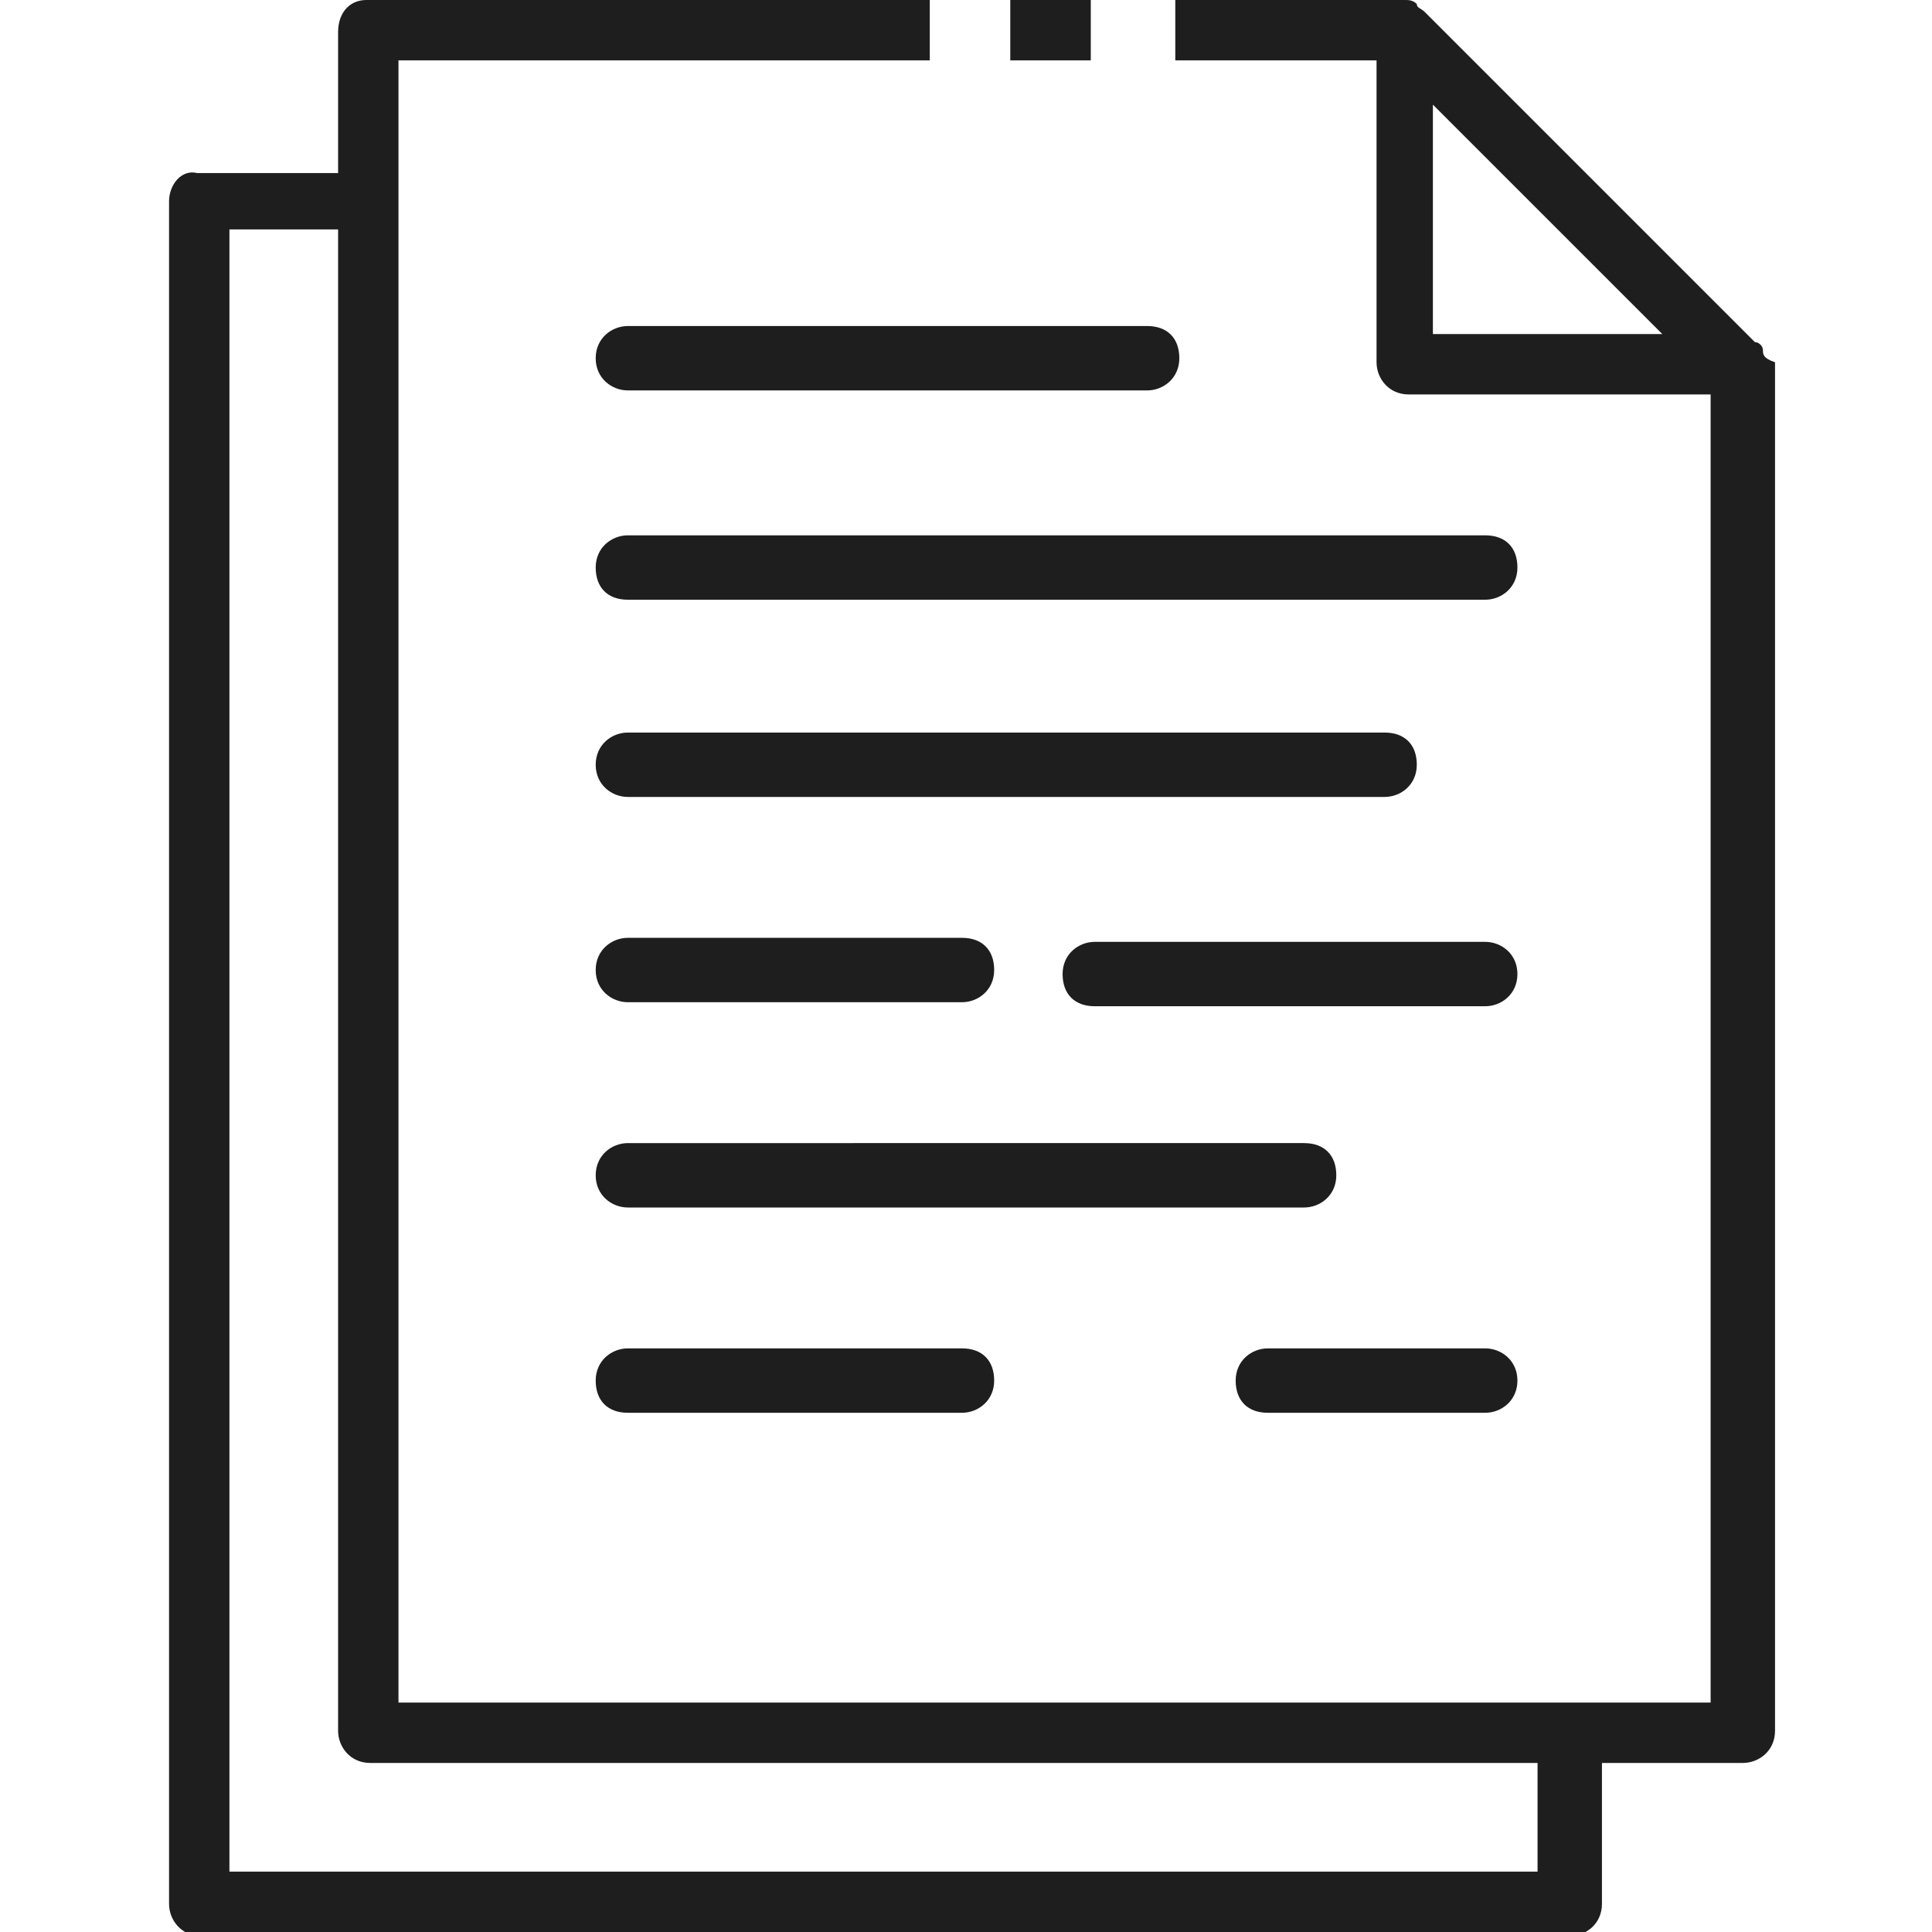
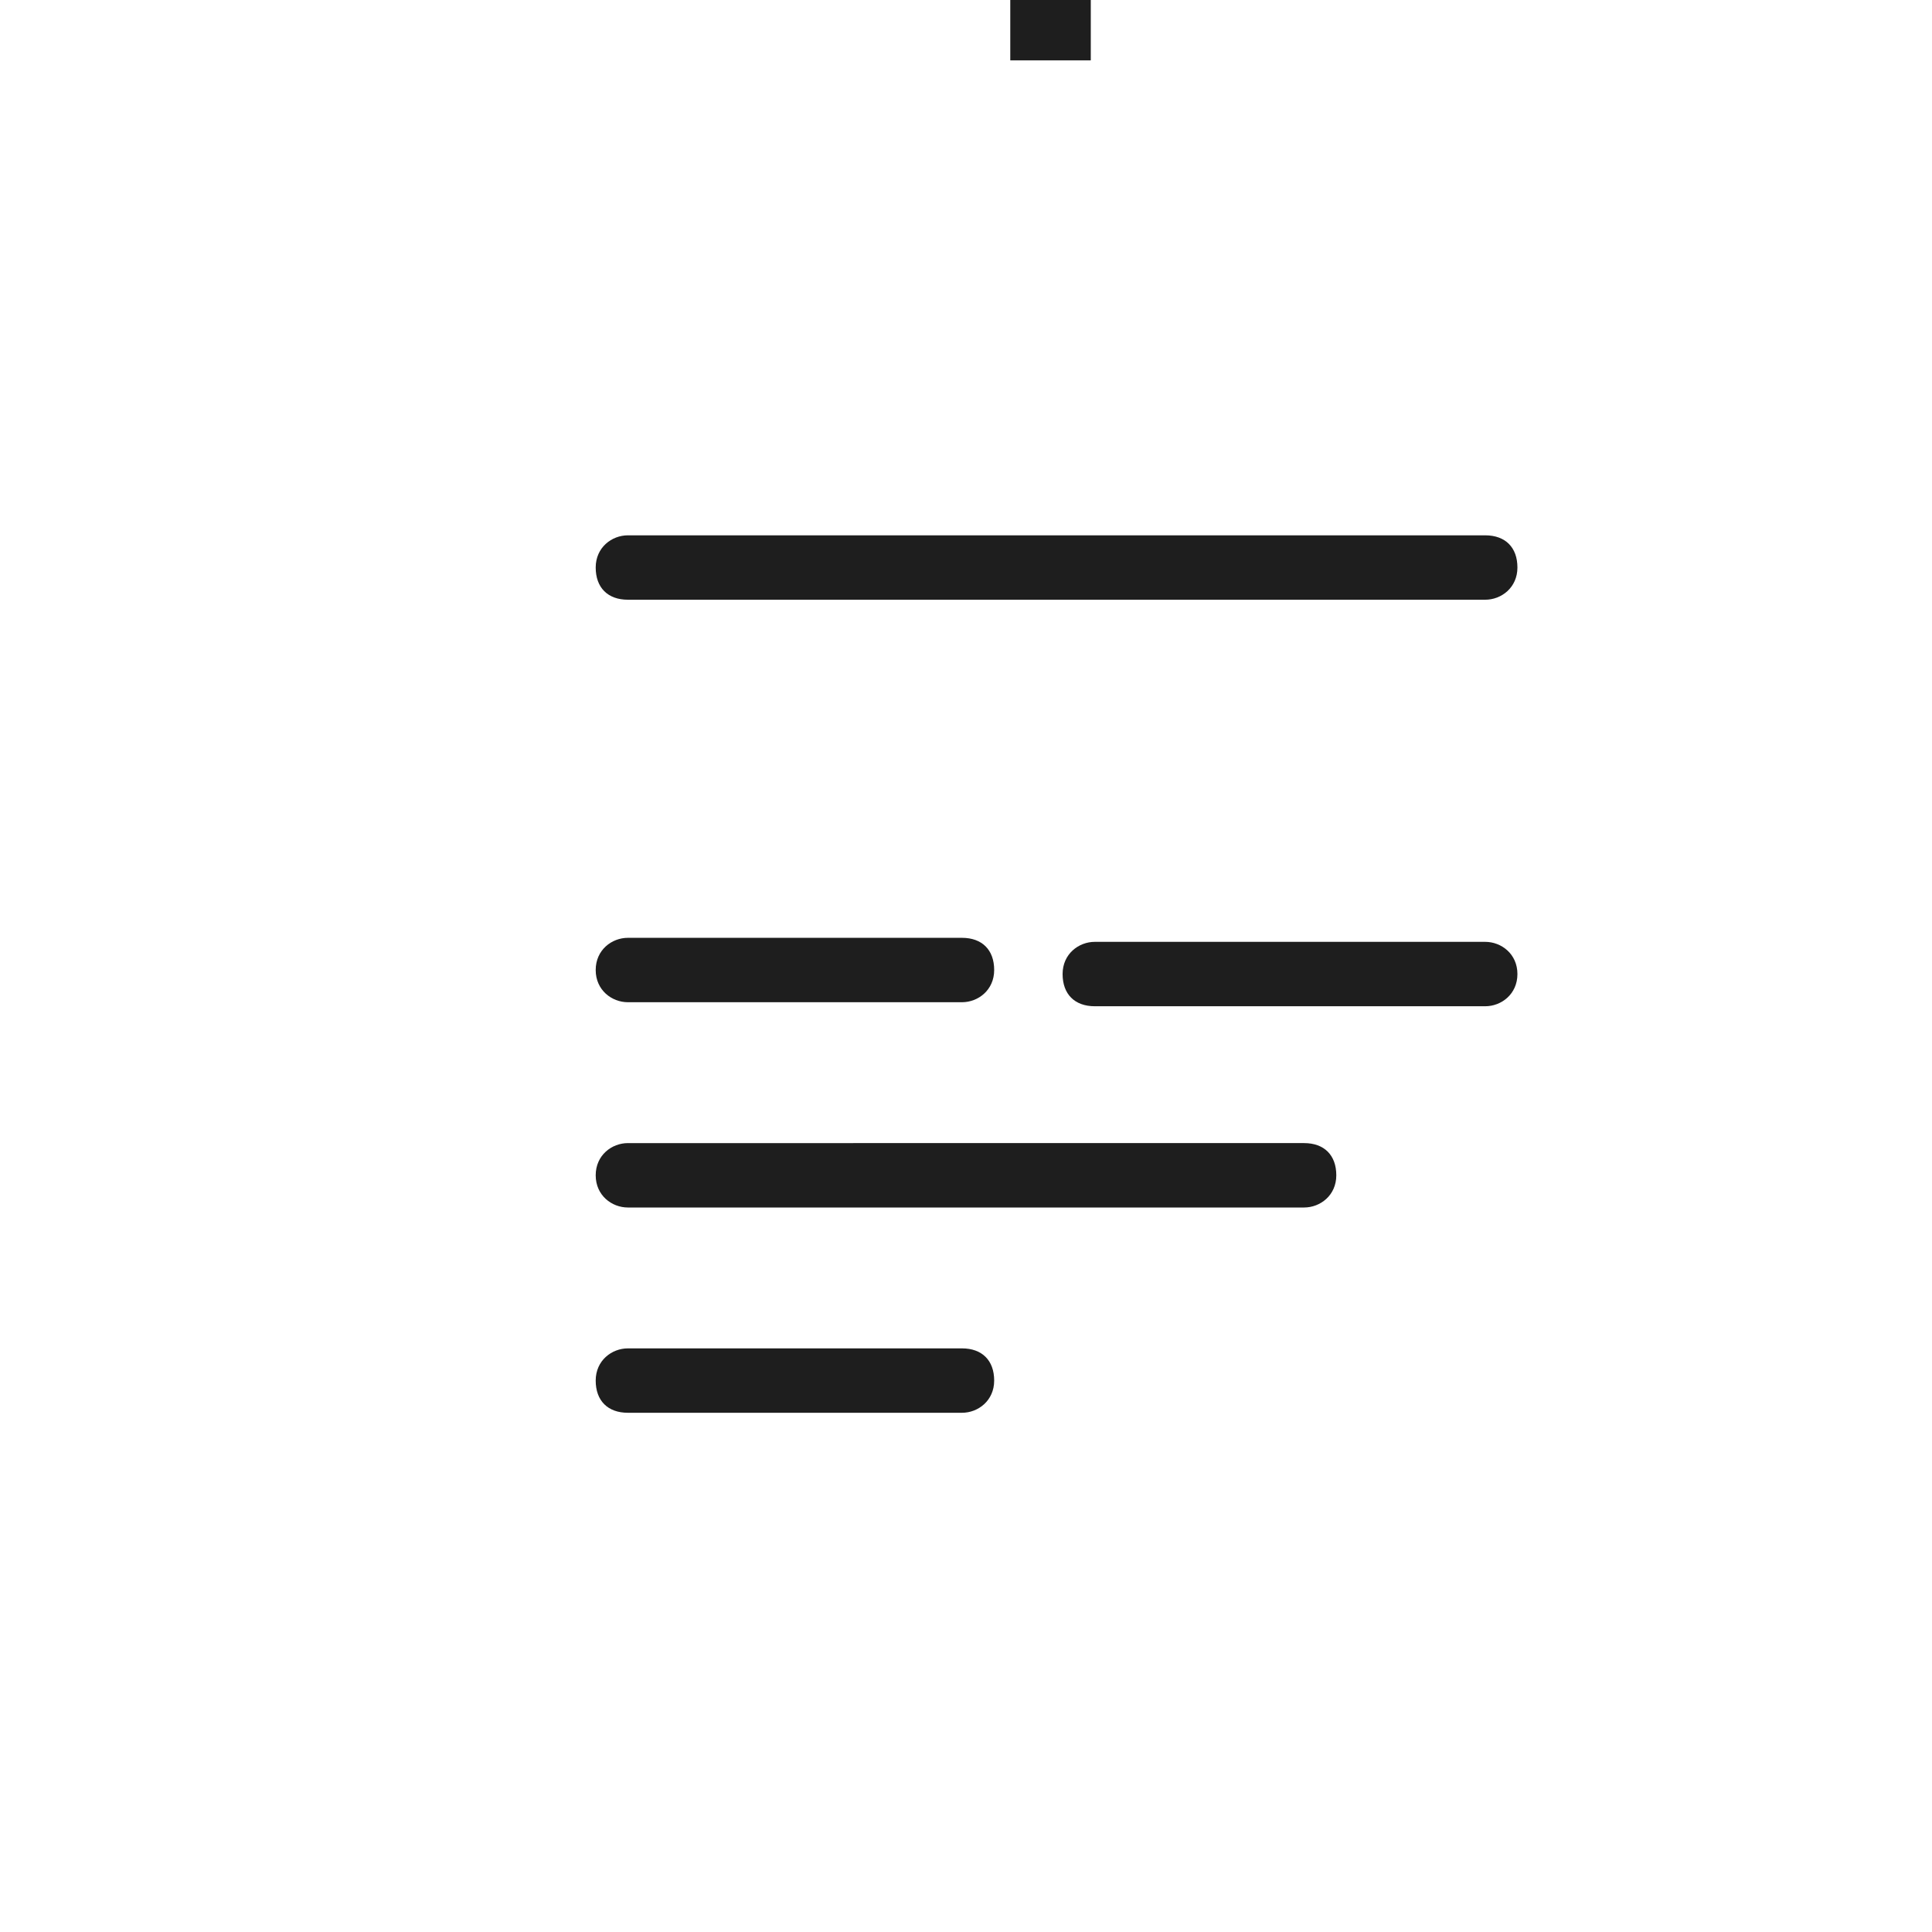
<svg xmlns="http://www.w3.org/2000/svg" version="1.1" id="Ebene_1" x="0px" y="0px" viewBox="0 0 48 48" style="enable-background:new 0 0 48 48;" xml:space="preserve">
  <style type="text/css">
	.st0{fill:#1E1E1E;}
</style>
  <g>
    <path class="st0" d="M36.9,13.3H15.6c-0.4,0-0.8,0.3-0.8,0.8s0.3,0.8,0.8,0.8h21.3c0.4,0,0.8-0.3,0.8-0.8S37.4,13.3,36.9,13.3z" />
-     <path class="st0" d="M15.6,19.8h18.8c0.4,0,0.8-0.3,0.8-0.8s-0.3-0.8-0.8-0.8H15.6c-0.4,0-0.8,0.3-0.8,0.8S15.2,19.8,15.6,19.8z" />
    <path class="st0" d="M15.6,24.9h8.3c0.4,0,0.8-0.3,0.8-0.8s-0.3-0.8-0.8-0.8h-8.3c-0.4,0-0.8,0.3-0.8,0.8S15.2,24.9,15.6,24.9z" />
    <path class="st0" d="M36.9,23.4h-9.7c-0.4,0-0.8,0.3-0.8,0.8s0.3,0.8,0.8,0.8h9.7c0.4,0,0.8-0.3,0.8-0.8S37.3,23.4,36.9,23.4z" />
    <path class="st0" d="M15.6,30h16.8c0.4,0,0.8-0.3,0.8-0.8s-0.3-0.8-0.8-0.8H15.6c-0.4,0-0.8,0.3-0.8,0.8S15.2,30,15.6,30z" />
    <path class="st0" d="M23.9,33.5h-8.3c-0.4,0-0.8,0.3-0.8,0.8s0.3,0.8,0.8,0.8h8.3c0.4,0,0.8-0.3,0.8-0.8S24.4,33.5,23.9,33.5z" />
-     <path class="st0" d="M36.9,33.5h-5.4c-0.4,0-0.8,0.3-0.8,0.8s0.3,0.8,0.8,0.8h5.4c0.4,0,0.8-0.3,0.8-0.8S37.3,33.5,36.9,33.5z" />
-     <path class="st0" d="M15.6,9.7h12.9c0.4,0,0.8-0.3,0.8-0.8s-0.3-0.8-0.8-0.8H15.6c-0.4,0-0.8,0.3-0.8,0.8S15.2,9.7,15.6,9.7z" />
    <g>
      <rect x="25.1" class="st0" width="2" height="1.5" />
-       <path class="st0" d="M43.8,8.7c0-0.1-0.1-0.2-0.2-0.2l-8.2-8.2c-0.1-0.1-0.2-0.1-0.2-0.2C35.1,0,35,0,34.9,0h-5.7v1.5h5V9    c0,0.4,0.3,0.8,0.8,0.8h7.5v32.5H9.9V1.5h13.2V0h-14C8.7,0,8.4,0.3,8.4,0.8v3.5H4.9C4.5,4.2,4.2,4.6,4.2,5v42.3    c0,0.4,0.3,0.8,0.8,0.8h34c0.4,0,0.8-0.3,0.8-0.8v-3.5h3.5c0.4,0,0.8-0.3,0.8-0.8V9C43.8,8.9,43.8,8.8,43.8,8.7z M35.6,8.2V2.6    l5.7,5.7H35.6z M38.1,46.5H5.7V5.7h2.7V43c0,0.4,0.3,0.8,0.8,0.8h29V46.5z" />
    </g>
  </g>
</svg>